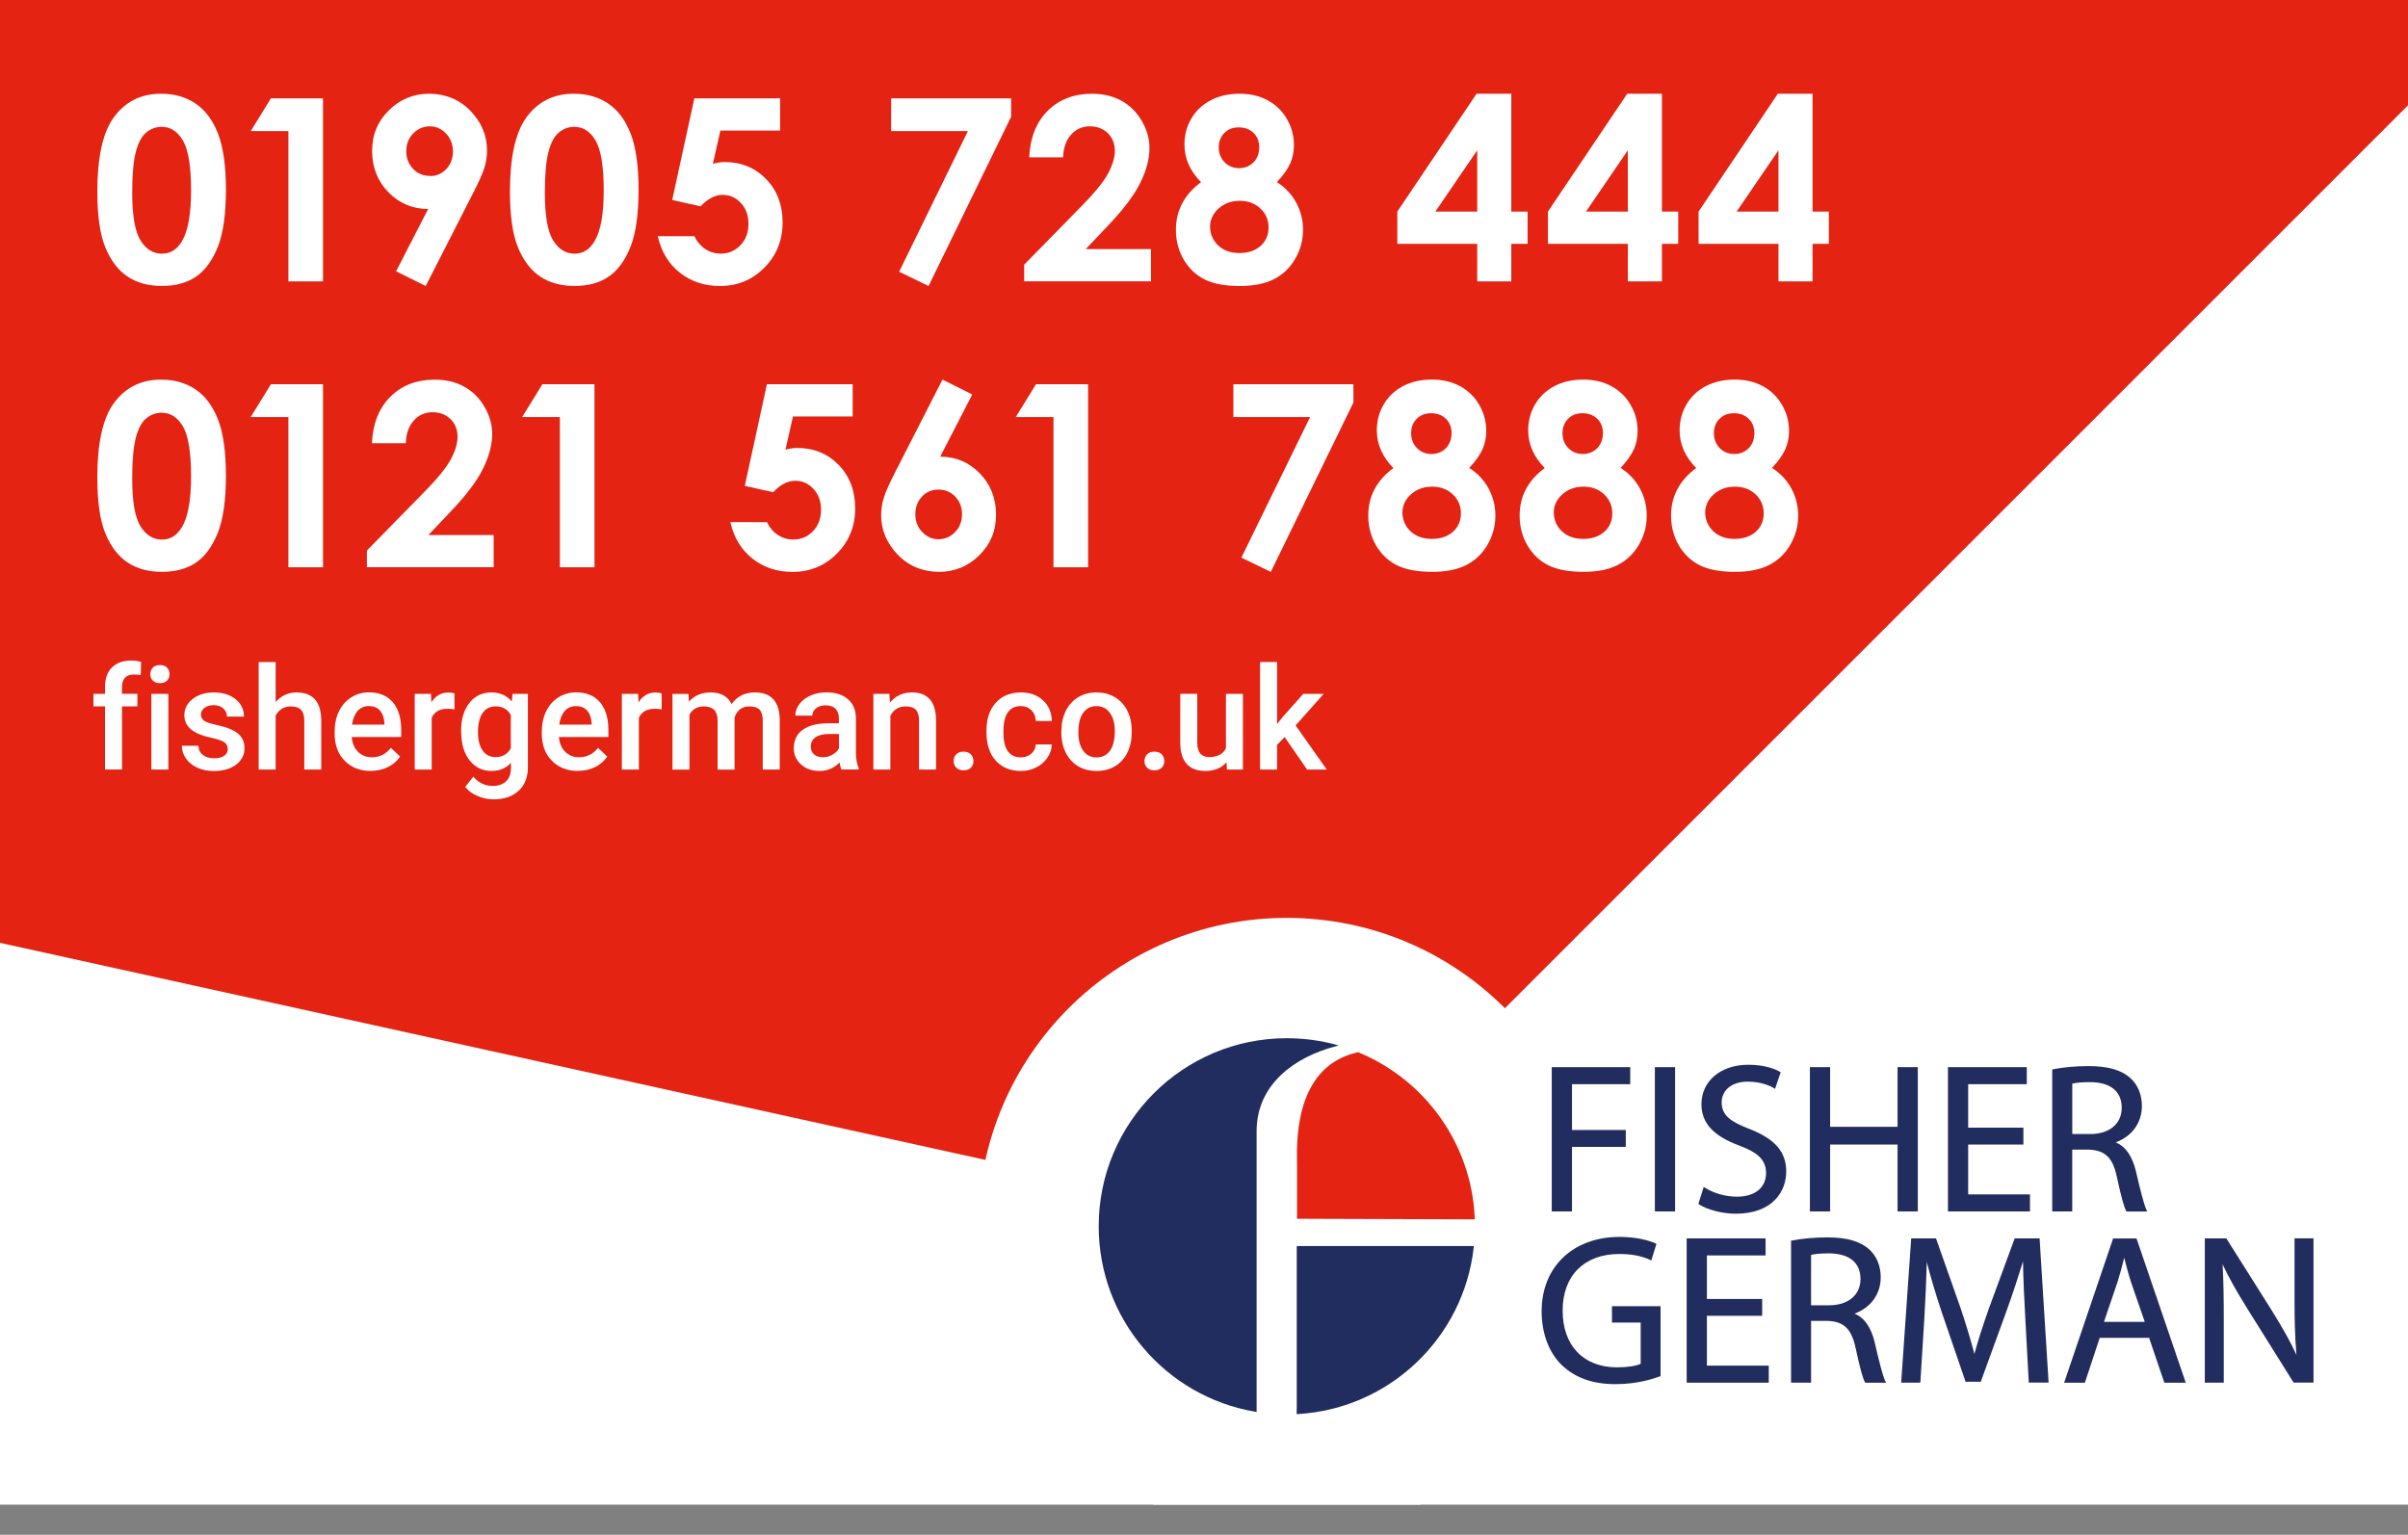
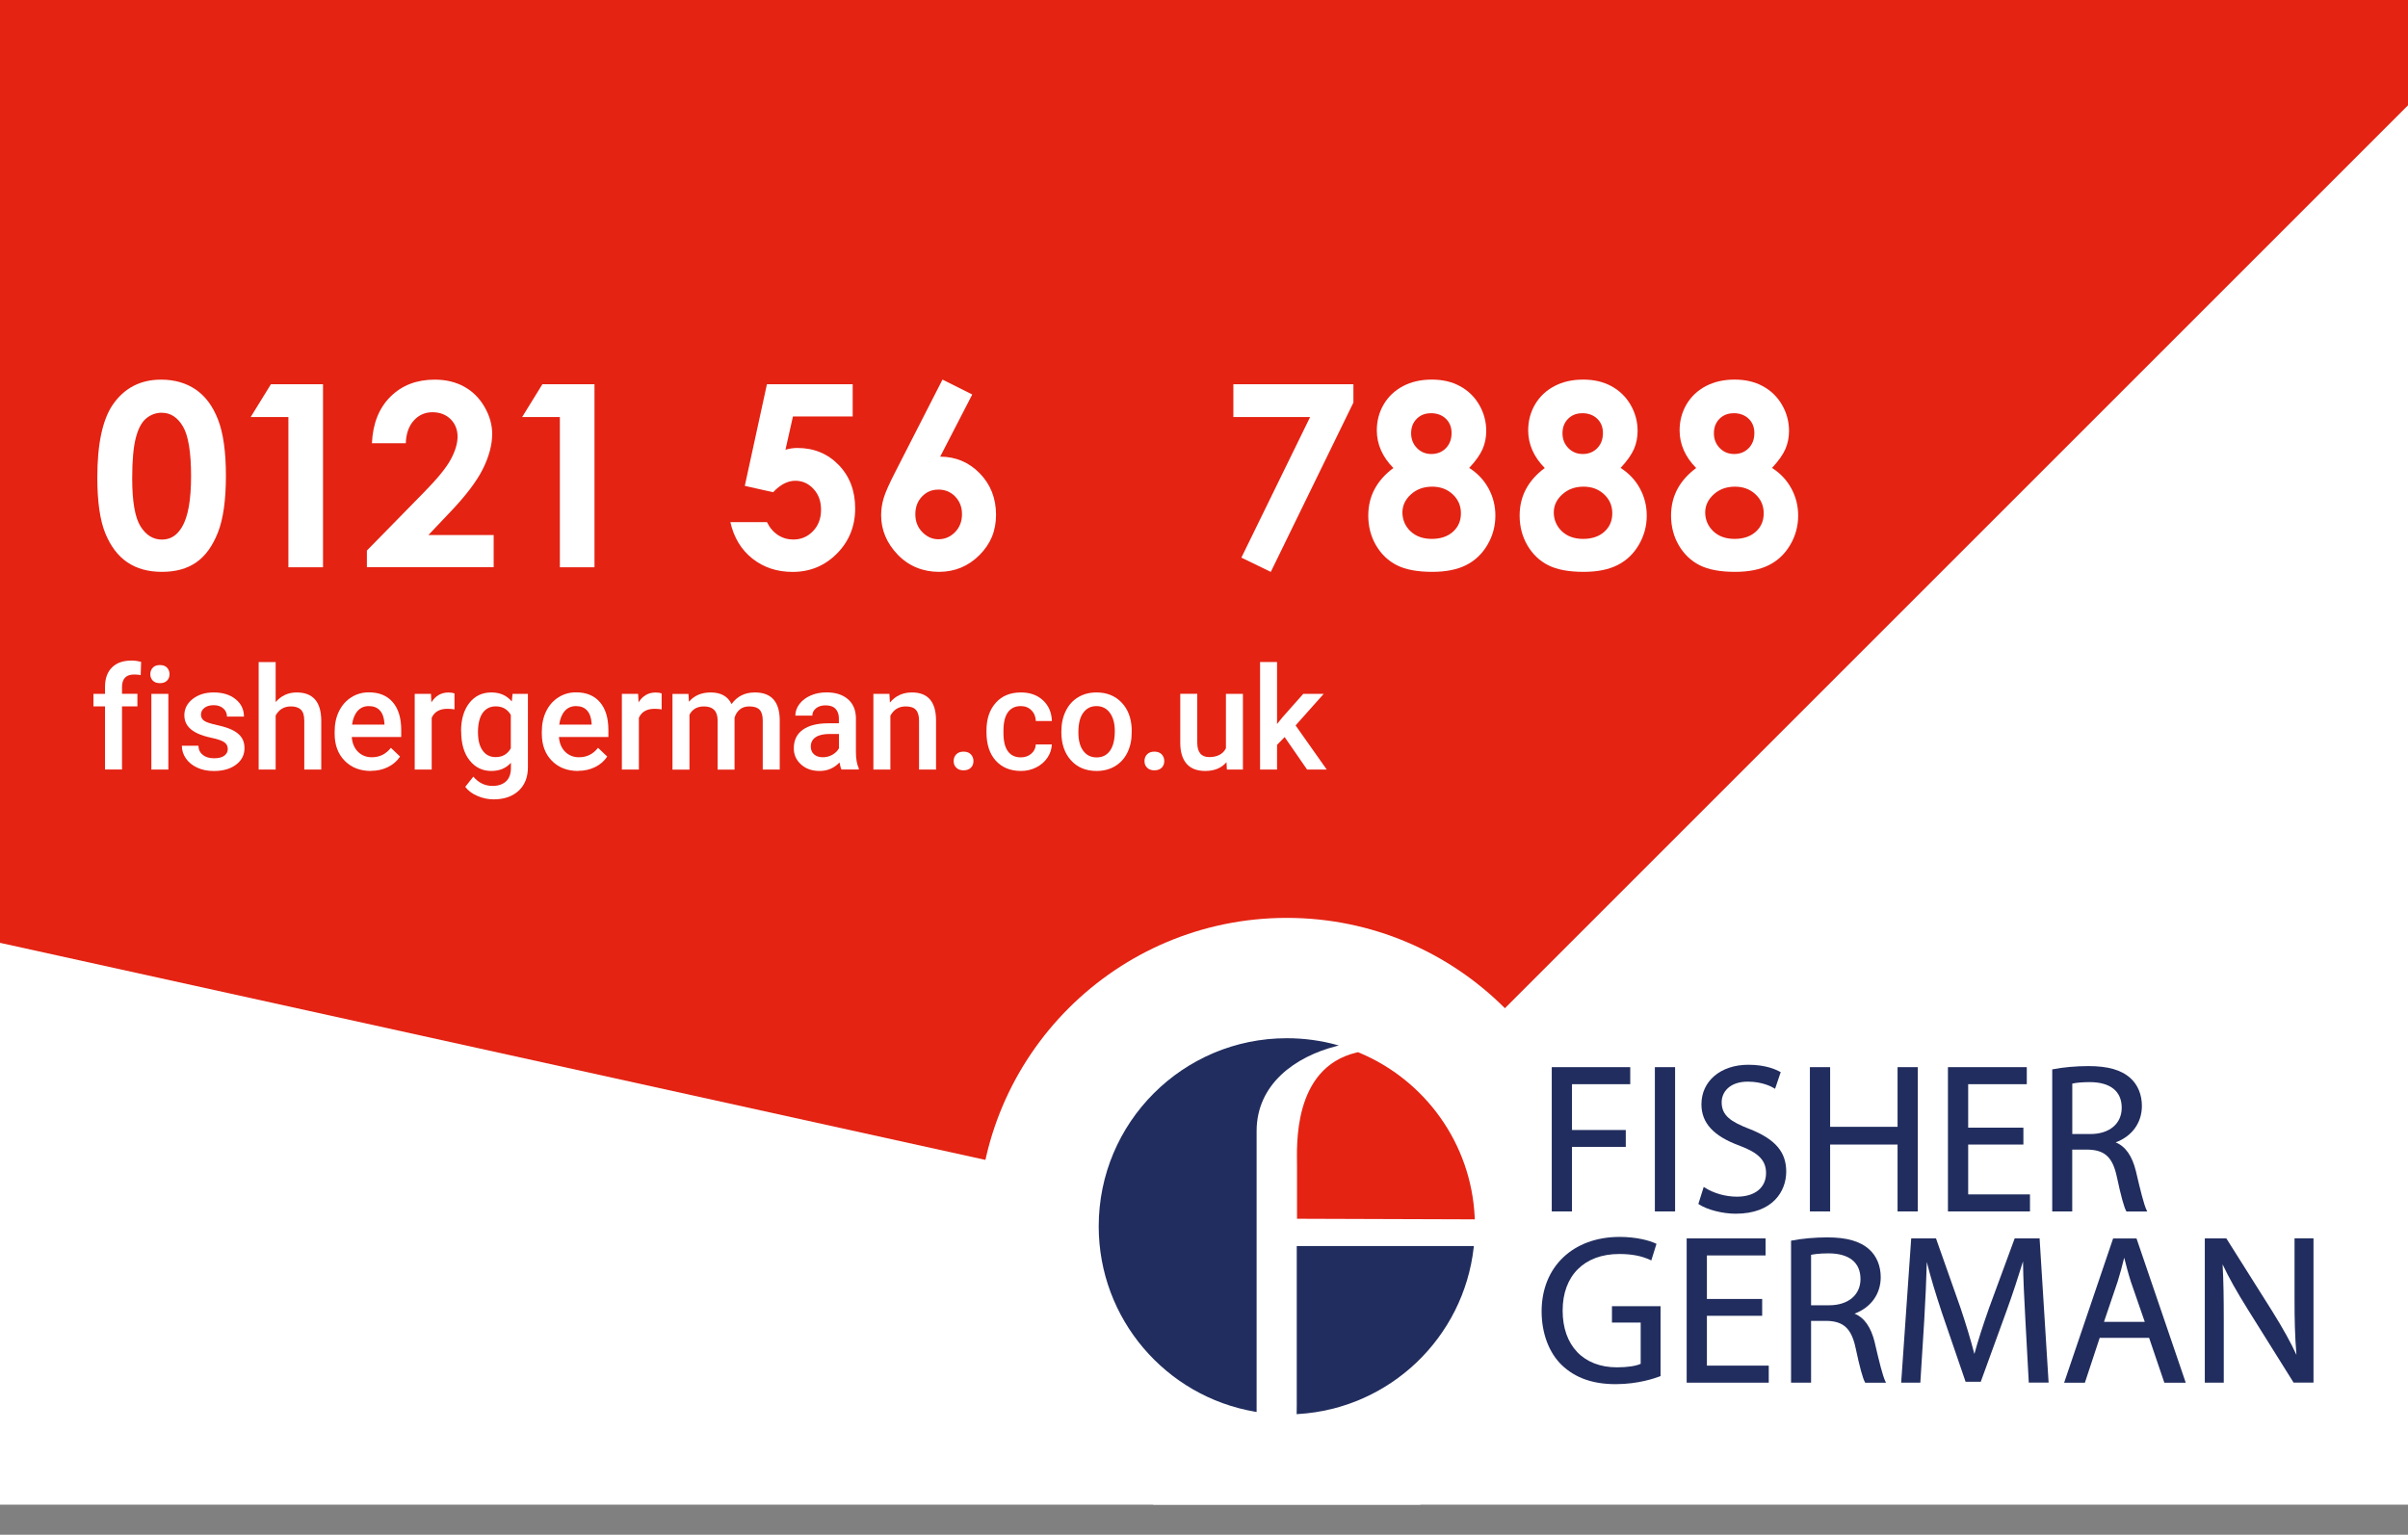
<svg xmlns="http://www.w3.org/2000/svg" id="Layer_1" viewBox="0 0 453.54 289.13">
  <rect x="0" y="0" width="453.54" height="289.13" fill="#808080" stroke="none" />
  <defs>
    <style>.cls-1{fill:none;}.cls-2{clip-path:url(#clippath);}.cls-3{fill:#fff;}.cls-4{fill:#e42313;}.cls-5{fill:#212d5e;}.cls-6{clip-path:url(#clippath-1);}.cls-7{clip-path:url(#clippath-4);}.cls-8{clip-path:url(#clippath-3);}.cls-9{clip-path:url(#clippath-2);}</style>
    <clipPath id="clippath">
-       <rect class="cls-1" width="453.54" height="283.46" />
-     </clipPath>
+       </clipPath>
    <clipPath id="clippath-1">
      <rect class="cls-1" width="453.54" height="283.46" />
    </clipPath>
    <clipPath id="clippath-2">
      <rect class="cls-1" width="453.54" height="283.46" />
    </clipPath>
    <clipPath id="clippath-3">
      <rect class="cls-1" width="453.54" height="283.46" />
    </clipPath>
    <clipPath id="clippath-4">
      <rect class="cls-1" width="453.54" height="283.46" />
    </clipPath>
  </defs>
  <rect class="cls-3" width="453.54" height="283.46" />
  <polygon class="cls-4" points="0 0 0 177.62 242.36 231.02 453.54 19.84 453.54 0 0 0" />
  <g>
    <path class="cls-3" d="M19.78,144.97v-11.89h-2.18v-2.37h2.18v-1.31c0-1.58,.44-2.8,1.32-3.67s2.11-1.29,3.69-1.29c.56,0,1.16,.08,1.79,.24l-.08,2.5c-.35-.07-.76-.11-1.23-.11-1.53,0-2.29,.79-2.29,2.36v1.27h2.9v2.37h-2.9v11.89h-3.2Z" />
    <path class="cls-3" d="M28.31,127.01c0-.49,.16-.9,.47-1.23,.31-.33,.76-.49,1.34-.49s1.03,.16,1.34,.49,.47,.73,.47,1.23-.16,.89-.47,1.21-.76,.48-1.34,.48-1.03-.16-1.34-.48c-.31-.32-.47-.72-.47-1.21Zm3.4,17.97h-3.2v-14.26h3.2v14.26Z" />
    <path class="cls-3" d="M42.9,141.1c0-.57-.24-1.01-.71-1.31s-1.25-.56-2.34-.79-2-.52-2.73-.87c-1.6-.77-2.4-1.89-2.4-3.36,0-1.23,.52-2.26,1.56-3.08s2.36-1.24,3.96-1.24c1.71,0,3.08,.42,4.13,1.27,1.05,.84,1.58,1.94,1.58,3.28h-3.2c0-.62-.23-1.13-.69-1.54-.46-.41-1.06-.61-1.82-.61-.7,0-1.28,.16-1.72,.49-.44,.33-.67,.76-.67,1.31,0,.49,.21,.87,.62,1.15s1.25,.55,2.5,.82c1.26,.28,2.24,.61,2.96,.99,.72,.38,1.25,.84,1.6,1.38,.35,.54,.52,1.19,.52,1.95,0,1.28-.53,2.32-1.6,3.12-1.06,.8-2.46,1.19-4.18,1.19-1.17,0-2.21-.21-3.12-.63s-1.63-1-2.14-1.74-.76-1.53-.76-2.39h3.11c.04,.76,.33,1.34,.86,1.75,.53,.41,1.23,.61,2.1,.61s1.49-.16,1.92-.48c.44-.32,.66-.74,.66-1.26Z" />
    <path class="cls-3" d="M51.91,132.27c1.05-1.21,2.37-1.82,3.97-1.82,3.04,0,4.58,1.74,4.63,5.21v9.32h-3.2v-9.2c0-.98-.21-1.68-.64-2.09-.43-.41-1.05-.61-1.88-.61-1.28,0-2.24,.57-2.87,1.71v10.19h-3.2v-20.25h3.2v7.54Z" />
    <path class="cls-3" d="M69.86,145.24c-2.03,0-3.68-.64-4.94-1.92-1.26-1.28-1.89-2.98-1.89-5.11v-.4c0-1.42,.27-2.7,.82-3.82,.55-1.12,1.32-1.99,2.31-2.62s2.1-.94,3.32-.94c1.94,0,3.44,.62,4.5,1.86,1.06,1.24,1.59,2.99,1.59,5.26v1.29h-9.32c.1,1.18,.49,2.11,1.18,2.79s1.56,1.03,2.6,1.03c1.47,0,2.66-.59,3.59-1.78l1.73,1.65c-.57,.85-1.33,1.51-2.29,1.98-.95,.47-2.02,.71-3.21,.71Zm-.38-12.22c-.88,0-1.59,.31-2.13,.92-.54,.62-.89,1.47-1.04,2.57h6.1v-.24c-.07-1.07-.36-1.88-.86-2.43-.5-.55-1.2-.82-2.08-.82Z" />
    <path class="cls-3" d="M85.59,133.64c-.42-.07-.86-.11-1.31-.11-1.47,0-2.46,.56-2.97,1.69v9.76h-3.2v-14.26h3.06l.08,1.6c.77-1.24,1.85-1.86,3.22-1.86,.46,0,.83,.06,1.13,.18v3.01Z" />
    <path class="cls-3" d="M86.84,137.74c0-2.21,.52-3.98,1.56-5.31,1.04-1.32,2.42-1.98,4.15-1.98,1.63,0,2.9,.57,3.84,1.7l.15-1.44h2.89v13.83c0,1.87-.58,3.35-1.75,4.43-1.16,1.08-2.74,1.62-4.71,1.62-1.05,0-2.07-.22-3.07-.65-1-.44-1.76-1-2.27-1.71l1.52-1.92c.98,1.17,2.2,1.75,3.64,1.75,1.06,0,1.9-.29,2.52-.86,.62-.58,.92-1.42,.92-2.54v-.96c-.92,1.03-2.15,1.54-3.69,1.54-1.67,0-3.03-.66-4.09-1.99-1.06-1.33-1.59-3.16-1.59-5.51Zm3.19,.28c0,1.43,.29,2.56,.88,3.38,.58,.82,1.4,1.23,2.43,1.23,1.29,0,2.25-.55,2.87-1.66v-6.28c-.61-1.08-1.56-1.62-2.85-1.62-1.05,0-1.87,.42-2.46,1.25-.58,.83-.88,2.07-.88,3.69Z" />
    <path class="cls-3" d="M108.88,145.24c-2.03,0-3.68-.64-4.94-1.92-1.26-1.28-1.89-2.98-1.89-5.11v-.4c0-1.42,.27-2.7,.82-3.82,.55-1.12,1.32-1.99,2.31-2.62s2.1-.94,3.32-.94c1.94,0,3.44,.62,4.5,1.86,1.06,1.24,1.59,2.99,1.59,5.26v1.29h-9.32c.1,1.18,.49,2.11,1.18,2.79s1.56,1.03,2.6,1.03c1.47,0,2.66-.59,3.59-1.78l1.73,1.65c-.57,.85-1.33,1.51-2.29,1.98-.95,.47-2.02,.71-3.21,.71Zm-.38-12.22c-.88,0-1.59,.31-2.13,.92-.54,.62-.89,1.47-1.04,2.57h6.1v-.24c-.07-1.07-.36-1.88-.86-2.43-.5-.55-1.2-.82-2.08-.82Z" />
    <path class="cls-3" d="M124.61,133.64c-.42-.07-.86-.11-1.31-.11-1.47,0-2.46,.56-2.97,1.69v9.76h-3.2v-14.26h3.06l.08,1.6c.77-1.24,1.85-1.86,3.22-1.86,.46,0,.83,.06,1.13,.18v3.01Z" />
    <path class="cls-3" d="M129.67,130.71l.09,1.49c1-1.17,2.37-1.75,4.11-1.75,1.91,0,3.21,.73,3.92,2.19,1.04-1.46,2.5-2.19,4.38-2.19,1.57,0,2.74,.44,3.51,1.31s1.16,2.15,1.18,3.85v9.37h-3.2v-9.28c0-.91-.2-1.57-.59-1.99s-1.05-.63-1.96-.63c-.73,0-1.33,.2-1.79,.59-.46,.39-.78,.9-.97,1.54v9.78s-3.19,0-3.19,0v-9.39c-.04-1.68-.9-2.52-2.57-2.52-1.28,0-2.19,.52-2.73,1.57v10.34h-3.2v-14.26h3.02Z" />
    <path class="cls-3" d="M158.49,144.97c-.14-.27-.26-.72-.37-1.33-1.02,1.06-2.27,1.6-3.74,1.6s-2.6-.41-3.51-1.23c-.91-.82-1.36-1.83-1.36-3.03,0-1.52,.56-2.69,1.69-3.5,1.13-.81,2.74-1.22,4.84-1.22h1.96v-.94c0-.74-.21-1.33-.62-1.77-.41-.44-1.04-.67-1.89-.67-.73,0-1.33,.18-1.79,.55s-.7,.83-.7,1.39h-3.2c0-.78,.26-1.51,.78-2.2,.52-.68,1.22-1.21,2.12-1.6,.89-.39,1.89-.58,2.99-.58,1.67,0,3,.42,3.99,1.26,.99,.84,1.5,2.02,1.53,3.54v6.43c0,1.28,.18,2.31,.54,3.07v.22h-3.27Zm-3.52-2.31c.63,0,1.23-.15,1.79-.46s.98-.72,1.26-1.24v-2.69h-1.73c-1.19,0-2.08,.21-2.68,.62s-.9,1-.9,1.75c0,.62,.2,1.11,.61,1.47,.41,.37,.96,.55,1.64,.55Z" />
    <path class="cls-3" d="M167.52,130.71l.09,1.65c1.05-1.27,2.44-1.91,4.15-1.91,2.97,0,4.48,1.7,4.54,5.1v9.43h-3.2v-9.24c0-.91-.2-1.58-.59-2.01-.39-.44-1.03-.65-1.92-.65-1.29,0-2.25,.58-2.89,1.75v10.15h-3.2v-14.26h3.02Z" />
    <path class="cls-3" d="M181.48,141.6c.6,0,1.06,.17,1.38,.51s.49,.76,.49,1.27-.16,.92-.49,1.25c-.33,.33-.79,.49-1.38,.49s-1.02-.16-1.36-.49-.5-.74-.5-1.25,.16-.93,.49-1.27,.78-.51,1.37-.51Z" />
    <path class="cls-3" d="M192.26,142.68c.8,0,1.46-.23,1.99-.7s.81-1.04,.84-1.73h3.02c-.04,.89-.31,1.72-.83,2.49-.52,.77-1.22,1.38-2.11,1.83-.89,.45-1.85,.67-2.87,.67-2,0-3.58-.65-4.75-1.94-1.17-1.29-1.75-3.08-1.75-5.35v-.33c0-2.17,.58-3.91,1.74-5.21,1.16-1.31,2.74-1.96,4.75-1.96,1.7,0,3.08,.49,4.15,1.48,1.07,.99,1.63,2.29,1.68,3.9h-3.02c-.04-.82-.31-1.49-.84-2.02-.52-.53-1.19-.79-2-.79-1.04,0-1.84,.38-2.4,1.13-.56,.75-.85,1.89-.86,3.42v.51c0,1.55,.28,2.7,.84,3.46,.56,.76,1.36,1.14,2.42,1.14Z" />
    <path class="cls-3" d="M199.91,137.71c0-1.4,.28-2.66,.83-3.78,.55-1.12,1.33-1.98,2.33-2.58s2.15-.9,3.45-.9c1.92,0,3.49,.62,4.69,1.86,1.2,1.24,1.85,2.88,1.94,4.93v.75c.01,1.41-.26,2.66-.8,3.77-.54,1.11-1.31,1.96-2.32,2.57-1.01,.61-2.17,.91-3.49,.91-2.01,0-3.62-.67-4.83-2.01-1.21-1.34-1.81-3.13-1.81-5.36v-.16Zm3.2,.28c0,1.47,.3,2.62,.91,3.45,.61,.83,1.45,1.25,2.53,1.25s1.92-.42,2.52-1.27c.6-.84,.9-2.08,.9-3.7,0-1.44-.31-2.58-.93-3.43-.62-.84-1.46-1.27-2.52-1.27s-1.88,.42-2.49,1.25c-.62,.83-.92,2.07-.92,3.72Z" />
    <path class="cls-3" d="M217.42,141.6c.6,0,1.06,.17,1.38,.51s.49,.76,.49,1.27-.16,.92-.49,1.25c-.33,.33-.79,.49-1.38,.49s-1.02-.16-1.36-.49-.5-.74-.5-1.25,.16-.93,.49-1.27,.78-.51,1.37-.51Z" />
    <path class="cls-3" d="M231.01,143.58c-.94,1.11-2.28,1.66-4.01,1.66-1.55,0-2.72-.45-3.51-1.36s-1.19-2.22-1.19-3.93v-9.24h3.2v9.2c0,1.81,.75,2.72,2.25,2.72s2.61-.56,3.15-1.67v-10.24h3.2v14.26h-3.02l-.08-1.4Z" />
    <path class="cls-3" d="M241.95,138.86l-1.42,1.46v4.65h-3.2v-20.25h3.2v11.68l1-1.25,3.94-4.44h3.85l-5.3,5.95,5.87,8.32h-3.7l-4.23-6.12Z" />
  </g>
  <g class="cls-2">
    <g>
      <path class="cls-3" d="M30.34,17.66c2.52,0,4.68,.62,6.5,1.85s3.23,3.12,4.22,5.66,1.49,6.07,1.49,10.61-.5,8.14-1.51,10.69-2.36,4.42-4.07,5.61-3.85,1.79-6.45,1.79-4.77-.6-6.54-1.8-3.15-3.03-4.15-5.48-1.5-5.95-1.5-10.48c0-6.33,.98-10.91,2.93-13.76,2.17-3.12,5.2-4.69,9.07-4.69Zm.15,6.23c-1.11,0-2.09,.36-2.95,1.07s-1.51,1.93-1.96,3.67c-.45,1.73-.68,4.27-.68,7.62,0,4.36,.52,7.37,1.56,9.04,1.04,1.66,2.38,2.5,4.03,2.5s2.85-.79,3.79-2.37c1.14-1.91,1.71-5.09,1.71-9.56s-.51-7.66-1.53-9.38c-1.02-1.72-2.34-2.58-3.96-2.58Z" />
      <path class="cls-3" d="M51.02,18.53h9.82V53.01h-6.52V24.7h-7.1l3.8-6.16Z" />
      <path class="cls-3" d="M80.18,53.88l-5.58-2.77,6.04-11.74c-2.93,0-5.42-1.05-7.47-3.14-2.05-2.09-3.08-4.69-3.08-7.8s1.05-5.56,3.15-7.64c2.1-2.08,4.64-3.13,7.61-3.13s5.7,1.08,7.77,3.24c2.07,2.16,3.11,4.65,3.11,7.46,0,1.06-.16,2.13-.48,3.2s-1.06,2.72-2.21,4.95l-8.86,17.37Zm.82-20.72c1.22,0,2.24-.44,3.07-1.33,.83-.89,1.24-1.99,1.24-3.3s-.43-2.46-1.3-3.37-1.88-1.36-3.04-1.36c-1.22,0-2.27,.45-3.14,1.34-.88,.9-1.31,2.01-1.31,3.35s.43,2.43,1.28,3.32c.85,.89,1.92,1.33,3.2,1.33Z" />
      <path class="cls-3" d="M108.06,17.66c2.52,0,4.68,.62,6.5,1.85s3.23,3.12,4.22,5.66,1.49,6.07,1.49,10.61-.5,8.14-1.51,10.69-2.36,4.42-4.07,5.61-3.85,1.79-6.45,1.79-4.77-.6-6.54-1.8-3.15-3.03-4.15-5.48-1.5-5.95-1.5-10.48c0-6.33,.98-10.91,2.93-13.76,2.17-3.12,5.2-4.69,9.07-4.69Zm.15,6.23c-1.11,0-2.09,.36-2.95,1.07s-1.51,1.93-1.96,3.67c-.45,1.73-.68,4.27-.68,7.62,0,4.36,.52,7.37,1.56,9.04,1.04,1.66,2.38,2.5,4.03,2.5s2.85-.79,3.79-2.37c1.14-1.91,1.71-5.09,1.71-9.56s-.51-7.66-1.53-9.38c-1.02-1.72-2.34-2.58-3.96-2.58Z" />
      <path class="cls-3" d="M130.78,18.53h16.15v6.07h-11.25l-1.41,6.26c.39-.11,.77-.19,1.15-.25s.73-.08,1.08-.08c3.12,0,5.72,1.07,7.79,3.2s3.11,4.86,3.11,8.19-1.14,6.19-3.43,8.5-5.07,3.46-8.36,3.46c-2.94,0-5.46-.84-7.57-2.51s-3.49-3.96-4.15-6.87h6.89c.53,1.08,1.23,1.89,2.1,2.45s1.82,.83,2.87,.83c1.45,0,2.69-.52,3.7-1.57s1.52-2.39,1.52-4.03-.47-2.9-1.42-3.93-2.09-1.54-3.43-1.54c-.72,0-1.43,.18-2.12,.54s-1.38,.9-2.05,1.62l-5.34-1.2,4.17-19.15Z" />
      <path class="cls-3" d="M167.83,18.53h22.62v3.45l-15.56,31.9-5.54-2.69,12.95-26.49h-14.46v-6.16Z" />
      <path class="cls-3" d="M200.25,29.64h-6.4c.17-3.72,1.34-6.64,3.5-8.78s4.94-3.2,8.33-3.2c2.09,0,3.94,.44,5.54,1.32s2.88,2.16,3.84,3.82,1.44,3.36,1.44,5.07c0,2.05-.58,4.25-1.75,6.61s-3.29,5.15-6.39,8.37l-3.87,4.08h12.29v6.07h-23.88v-3.14l10.66-10.88c2.58-2.61,4.29-4.71,5.14-6.29s1.28-3.02,1.28-4.3-.44-2.43-1.32-3.29-2.02-1.3-3.41-1.3-2.58,.52-3.52,1.57-1.44,2.47-1.5,4.27Z" />
      <path class="cls-3" d="M240.52,34.32c1.56,1,2.77,2.29,3.62,3.86s1.28,3.27,1.28,5.1c0,1.99-.5,3.82-1.49,5.51-.99,1.69-2.32,2.96-4,3.81s-3.8,1.28-6.4,1.28c-2.78,0-4.99-.41-6.63-1.23-1.64-.82-2.95-2.06-3.94-3.73-.98-1.67-1.48-3.55-1.48-5.64,0-1.81,.39-3.47,1.18-4.96,.79-1.49,1.97-2.83,3.55-4-1.03-1.05-1.81-2.16-2.33-3.34s-.79-2.42-.79-3.74c0-1.79,.43-3.43,1.3-4.91,.87-1.47,2.08-2.62,3.65-3.44,1.56-.82,3.37-1.23,5.41-1.23s3.79,.41,5.32,1.24c1.53,.83,2.74,2,3.62,3.52,.88,1.52,1.32,3.16,1.32,4.91,0,1.23-.23,2.38-.69,3.43-.46,1.05-1.3,2.24-2.52,3.55Zm-7.01,3.51c-1.58,0-2.91,.48-3.98,1.44s-1.62,2.11-1.62,3.43,.51,2.57,1.52,3.53,2.35,1.44,4.01,1.44,3-.45,4-1.35,1.49-2.06,1.49-3.48-.52-2.61-1.55-3.57-2.32-1.44-3.87-1.44Zm-.26-13.83c-1.08,0-1.96,.35-2.66,1.06-.7,.71-1.04,1.62-1.04,2.72s.37,2.03,1.1,2.78c.73,.75,1.64,1.12,2.72,1.12s2.02-.37,2.73-1.1c.71-.73,1.07-1.68,1.07-2.85,0-1.11-.36-2.01-1.08-2.7s-1.66-1.04-2.84-1.04Z" />
      <path class="cls-3" d="M278.11,17.66h6.54v22.2h3.07v6.07h-3.07v7.08h-6.42v-7.08h-15.05v-6.07l14.93-22.2Zm.12,22.2v-11.55l-7.88,11.55h7.88Z" />
      <path class="cls-3" d="M306.48,17.66h6.54v22.2h3.07v6.07h-3.07v7.08h-6.42v-7.08h-15.05v-6.07l14.93-22.2Zm.12,22.2v-11.55l-7.88,11.55h7.88Z" />
      <path class="cls-3" d="M334.85,17.66h6.54v22.2h3.07v6.07h-3.07v7.08h-6.42v-7.08h-15.05v-6.07l14.93-22.2Zm.12,22.2v-11.55l-7.88,11.55h7.88Z" />
    </g>
  </g>
  <g>
    <path class="cls-3" d="M30.34,71.52c2.52,0,4.68,.62,6.5,1.85s3.23,3.12,4.22,5.66,1.49,6.07,1.49,10.61-.5,8.14-1.51,10.69-2.36,4.42-4.07,5.61-3.85,1.79-6.45,1.79-4.77-.6-6.54-1.8-3.15-3.03-4.15-5.48-1.5-5.95-1.5-10.48c0-6.33,.98-10.91,2.93-13.76,2.17-3.12,5.2-4.69,9.07-4.69Zm.15,6.23c-1.11,0-2.09,.36-2.95,1.07s-1.51,1.93-1.96,3.67c-.45,1.73-.68,4.27-.68,7.62,0,4.36,.52,7.37,1.56,9.04,1.04,1.66,2.38,2.5,4.03,2.5s2.85-.79,3.79-2.37c1.14-1.91,1.71-5.09,1.71-9.56s-.51-7.66-1.53-9.38c-1.02-1.72-2.34-2.58-3.96-2.58Z" />
    <path class="cls-3" d="M51.02,72.39h9.82v34.48h-6.52v-28.31h-7.1l3.8-6.16Z" />
    <path class="cls-3" d="M76.45,83.5h-6.4c.17-3.72,1.34-6.64,3.5-8.78s4.94-3.2,8.33-3.2c2.09,0,3.94,.44,5.54,1.32s2.88,2.16,3.84,3.82,1.44,3.36,1.44,5.07c0,2.05-.58,4.25-1.75,6.61s-3.29,5.15-6.39,8.37l-3.87,4.08h12.29v6.07h-23.88v-3.14l10.66-10.88c2.58-2.61,4.29-4.71,5.14-6.29s1.28-3.02,1.28-4.3-.44-2.43-1.32-3.29-2.02-1.3-3.41-1.3-2.58,.52-3.52,1.57-1.44,2.47-1.5,4.27Z" />
    <path class="cls-3" d="M102.15,72.39h9.82v34.48h-6.52v-28.31h-7.1l3.8-6.16Z" />
    <path class="cls-3" d="M144.45,72.39h16.15v6.07h-11.25l-1.41,6.26c.39-.11,.77-.19,1.15-.25s.73-.08,1.08-.08c3.12,0,5.72,1.07,7.79,3.2s3.11,4.86,3.11,8.19-1.14,6.19-3.43,8.5-5.07,3.46-8.36,3.46c-2.94,0-5.46-.84-7.57-2.51s-3.49-3.96-4.15-6.87h6.89c.53,1.08,1.23,1.89,2.1,2.45s1.82,.83,2.87,.83c1.45,0,2.69-.52,3.7-1.57s1.52-2.39,1.52-4.03-.47-2.9-1.42-3.93-2.09-1.54-3.43-1.54c-.72,0-1.43,.18-2.12,.54s-1.38,.9-2.05,1.62l-5.34-1.2,4.17-19.15Z" />
    <path class="cls-3" d="M177.53,71.52l5.59,2.8-6.04,11.71c2.92,0,5.41,1.05,7.45,3.14s3.07,4.7,3.07,7.8-1.05,5.54-3.15,7.63-4.64,3.13-7.61,3.13-5.7-1.08-7.77-3.25-3.11-4.64-3.11-7.44c0-1.06,.16-2.13,.48-3.21s1.06-2.73,2.21-4.97l8.86-17.34Zm-.82,20.72c-1.22,0-2.24,.44-3.07,1.32s-1.24,1.99-1.24,3.32,.43,2.45,1.3,3.35,1.88,1.36,3.04,1.36c1.22,0,2.27-.45,3.14-1.34s1.31-2.02,1.31-3.38-.43-2.43-1.28-3.32-1.92-1.32-3.2-1.32Z" />
-     <path class="cls-3" d="M195.12,72.39h9.82v34.48h-6.52v-28.31h-7.1l3.8-6.16Z" />
    <path class="cls-3" d="M232.29,72.39h22.62v3.45l-15.56,31.9-5.54-2.69,12.95-26.49h-14.46v-6.16Z" />
    <path class="cls-3" d="M276.75,88.17c1.56,1,2.77,2.29,3.62,3.86s1.28,3.27,1.28,5.1c0,1.99-.5,3.82-1.49,5.51-.99,1.69-2.32,2.96-4,3.81s-3.8,1.28-6.4,1.28c-2.78,0-4.99-.41-6.63-1.23s-2.95-2.06-3.94-3.73c-.98-1.67-1.48-3.55-1.48-5.64,0-1.81,.39-3.47,1.18-4.96,.79-1.49,1.97-2.83,3.55-4-1.03-1.05-1.81-2.16-2.33-3.34s-.79-2.42-.79-3.74c0-1.79,.43-3.43,1.3-4.91,.87-1.47,2.08-2.62,3.64-3.44,1.56-.82,3.37-1.23,5.41-1.23s3.79,.41,5.32,1.24c1.53,.83,2.74,2,3.62,3.52,.88,1.52,1.32,3.16,1.32,4.91,0,1.23-.23,2.38-.69,3.43-.46,1.05-1.3,2.24-2.52,3.55Zm-7.01,3.51c-1.58,0-2.91,.48-3.98,1.44s-1.62,2.11-1.62,3.43,.51,2.57,1.52,3.53,2.35,1.44,4.01,1.44,3-.45,4-1.35,1.49-2.06,1.49-3.48-.52-2.61-1.55-3.57-2.32-1.44-3.87-1.44Zm-.26-13.83c-1.08,0-1.96,.35-2.66,1.06-.7,.71-1.04,1.62-1.04,2.72s.37,2.03,1.1,2.78c.73,.75,1.64,1.12,2.72,1.12s2.02-.37,2.73-1.1c.71-.73,1.07-1.68,1.07-2.85,0-1.11-.36-2.01-1.08-2.7s-1.66-1.04-2.84-1.04Z" />
    <path class="cls-3" d="M305.26,88.17c1.56,1,2.77,2.29,3.62,3.86s1.28,3.27,1.28,5.1c0,1.99-.5,3.82-1.49,5.51-.99,1.69-2.32,2.96-4,3.81s-3.8,1.28-6.4,1.28c-2.78,0-4.99-.41-6.63-1.23s-2.95-2.06-3.94-3.73c-.98-1.67-1.48-3.55-1.48-5.64,0-1.81,.39-3.47,1.18-4.96,.79-1.49,1.97-2.83,3.55-4-1.03-1.05-1.81-2.16-2.33-3.34s-.79-2.42-.79-3.74c0-1.79,.43-3.43,1.3-4.91,.87-1.47,2.08-2.62,3.64-3.44,1.56-.82,3.37-1.23,5.41-1.23s3.79,.41,5.32,1.24c1.53,.83,2.74,2,3.62,3.52,.88,1.52,1.32,3.16,1.32,4.91,0,1.23-.23,2.38-.69,3.43-.46,1.05-1.3,2.24-2.52,3.55Zm-7.01,3.51c-1.58,0-2.91,.48-3.98,1.44s-1.62,2.11-1.62,3.43,.51,2.57,1.52,3.53,2.35,1.44,4.01,1.44,3-.45,4-1.35,1.49-2.06,1.49-3.48-.52-2.61-1.55-3.57-2.32-1.44-3.87-1.44Zm-.26-13.83c-1.08,0-1.96,.35-2.66,1.06-.7,.71-1.04,1.62-1.04,2.72s.37,2.03,1.1,2.78c.73,.75,1.64,1.12,2.72,1.12s2.02-.37,2.73-1.1c.71-.73,1.07-1.68,1.07-2.85,0-1.11-.36-2.01-1.08-2.7s-1.66-1.04-2.84-1.04Z" />
    <path class="cls-3" d="M333.78,88.17c1.56,1,2.77,2.29,3.62,3.86s1.28,3.27,1.28,5.1c0,1.99-.5,3.82-1.49,5.51-.99,1.69-2.32,2.96-4,3.81s-3.8,1.28-6.4,1.28c-2.78,0-4.99-.41-6.63-1.23s-2.95-2.06-3.94-3.73c-.98-1.67-1.48-3.55-1.48-5.64,0-1.81,.39-3.47,1.18-4.96,.79-1.49,1.97-2.83,3.55-4-1.03-1.05-1.81-2.16-2.33-3.34s-.79-2.42-.79-3.74c0-1.79,.43-3.43,1.3-4.91,.87-1.47,2.08-2.62,3.64-3.44,1.56-.82,3.37-1.23,5.41-1.23s3.79,.41,5.32,1.24c1.53,.83,2.74,2,3.62,3.52,.88,1.52,1.32,3.16,1.32,4.91,0,1.23-.23,2.38-.69,3.43-.46,1.05-1.3,2.24-2.52,3.55Zm-7.01,3.51c-1.58,0-2.91,.48-3.98,1.44s-1.62,2.11-1.62,3.43,.51,2.57,1.52,3.53,2.35,1.44,4.01,1.44,3-.45,4-1.35,1.49-2.06,1.49-3.48-.52-2.61-1.55-3.57-2.32-1.44-3.87-1.44Zm-.26-13.83c-1.08,0-1.96,.35-2.66,1.06-.7,.71-1.04,1.62-1.04,2.72s.37,2.03,1.1,2.78c.73,.75,1.64,1.12,2.72,1.12s2.02-.37,2.73-1.1c.71-.73,1.07-1.68,1.07-2.85,0-1.11-.36-2.01-1.08-2.7s-1.66-1.04-2.84-1.04Z" />
  </g>
  <g class="cls-6">
    <path class="cls-3" d="M300.47,231.03c0-32.09-26.02-58.11-58.11-58.11s-58.11,26.02-58.11,58.11,26.02,58.11,58.11,58.11,58.11-26.02,58.11-58.11" />
    <path class="cls-3" d="M277.77,231.04c0-19.56-15.86-35.42-35.42-35.42s-35.42,15.86-35.42,35.42,15.86,35.42,35.42,35.42,35.42-15.86,35.42-35.42" />
  </g>
  <polygon class="cls-5" points="296.08 216.06 306.21 216.06 306.21 212.88 296.08 212.88 296.08 204.25 307.05 204.25 307.05 201.04 292.27 201.04 292.27 228.22 296.08 228.22 296.08 216.06" />
  <rect class="cls-5" x="311.69" y="201.04" width="3.81" height="27.18" />
  <g class="cls-9">
    <path class="cls-5" d="M329.52,212.69c-3.48-1.35-5.25-2.5-5.25-5.04,0-1.93,1.52-3.88,4.92-3.88,2.74,0,4.51,.96,4.98,1.25l.16,.1,1.06-3.13-.11-.06c-.69-.4-2.64-1.34-5.98-1.34-5.21,0-8.84,3.06-8.84,7.45,0,3.53,2.29,6.01,7.2,7.8,3.57,1.34,4.97,2.78,4.97,5.16,0,2.74-2.1,4.44-5.47,4.44-2.16,0-4.39-.63-6.1-1.73l-.17-.11-1.01,3.21,.09,.06c1.55,1.03,4.47,1.78,6.94,1.78,7.03,0,9.52-4.27,9.52-7.93s-2-6.1-6.92-8.04" />
  </g>
  <polygon class="cls-5" points="361.21 228.22 361.21 201.04 357.4 201.04 357.4 212.28 344.7 212.28 344.7 201.04 340.89 201.04 340.89 228.22 344.7 228.22 344.7 215.62 357.4 215.62 357.4 228.22 361.21 228.22" />
  <polygon class="cls-5" points="382.34 225.01 370.7 225.01 370.7 215.62 381.1 215.62 381.1 212.44 370.7 212.44 370.7 204.25 381.74 204.25 381.74 201.04 366.89 201.04 366.89 228.22 382.34 228.22 382.34 225.01" />
  <g class="cls-8">
    <path class="cls-5" d="M399.62,208.69c0,3.01-2.32,4.95-5.91,4.95h-3.4v-9.5c.75-.18,1.96-.28,3.28-.28,3.89,0,6.03,1.72,6.03,4.83m-9.31,7.89h3.11c3.08,.12,4.51,1.5,5.28,5.11,.79,3.69,1.36,5.74,1.77,6.46l.04,.08h3.92l-.11-.22c-.52-1.06-1.2-3.83-2.02-7.35-.71-2.9-1.96-4.69-3.82-5.45,3.1-1.15,4.94-3.71,4.94-6.88,0-2.11-.79-4.01-2.16-5.22-1.71-1.55-4.23-2.27-7.92-2.27-2.31,0-4.87,.23-6.69,.6l-.12,.03v26.75h3.77v-11.65Z" />
    <path class="cls-5" d="M303.6,249.16h5.42v7.77c-.91,.42-2.53,.66-4.48,.66-6.3,0-10.22-4.1-10.22-10.69s4.08-10.66,10.66-10.66c2.36,0,4.23,.36,5.88,1.14l.16,.07,.97-3.12-.12-.06c-1.2-.58-3.7-1.25-6.8-1.25-8.8,0-14.71,5.64-14.71,14.03,0,4.1,1.38,7.79,3.8,10.12,2.53,2.42,5.85,3.59,10.15,3.59s7.44-1.14,8.35-1.48l.1-.04v-13.17h-9.15v3.09Z" />
  </g>
  <polygon class="cls-5" points="321.49 247.88 331.9 247.88 331.9 244.71 321.49 244.71 321.49 236.51 332.54 236.51 332.54 233.3 317.68 233.3 317.68 260.48 333.14 260.48 333.14 257.27 321.49 257.27 321.49 247.88" />
  <g class="cls-7">
    <path class="cls-5" d="M350.42,240.95c0,3.01-2.32,4.95-5.91,4.95h-3.4v-9.5c.39-.09,1.43-.28,3.28-.28,3.89,0,6.03,1.72,6.03,4.83m2.69,11.97c-.71-2.9-1.96-4.69-3.82-5.44,3.1-1.15,4.94-3.71,4.94-6.88,0-2.11-.79-4.01-2.16-5.22-1.71-1.55-4.23-2.27-7.92-2.27-2.31,0-4.87,.23-6.69,.6l-.12,.02v26.75h3.77v-11.64h3.11c3.07,.12,4.51,1.5,5.28,5.11,.79,3.69,1.35,5.74,1.77,6.46l.04,.08h3.92l-.11-.22c-.53-1.06-1.2-3.83-2.02-7.35" />
    <path class="cls-5" d="M384.13,233.3h-4.67l-4.82,13.1c-1.23,3.48-2.11,6.25-2.77,8.67-.72-2.76-1.58-5.59-2.61-8.67l-4.62-13.1h-4.67l-1.89,27.18h3.61l.73-11.67c.23-3.89,.41-7.94,.49-11.06,.68,2.74,1.61,5.84,2.88,9.66l4.39,12.8,.04,.1h2.85l4.78-13.14c1.28-3.51,2.32-6.76,3.18-9.53,.03,3.19,.25,7.34,.43,10.72l.65,11.97v.14h3.74l-1.69-27.04v-.14Z" />
    <path class="cls-5" d="M400.08,236.91c.37,1.44,.75,2.94,1.27,4.57l2.61,7.54h-7.68l2.57-7.58c.44-1.41,.86-2.93,1.24-4.52m2.32-3.61h-4.41l-9.16,26.98-.07,.2h3.91l2.79-8.45h9.31l2.87,8.45h4.03l-9.24-27.08-.03-.1Z" />
    <path class="cls-5" d="M432.17,233.3v11.44c0,3.73,.06,6.97,.36,10.51-1.08-2.36-2.47-4.87-4.59-8.28l-8.57-13.6-.04-.07h-4.06v27.18h3.57v-11.64c0-4.24-.04-7.39-.22-10.65,1.12,2.4,2.65,5.14,4.8,8.57l8.53,13.64,.04,.07h3.75v-27.18h-3.57Z" />
    <path class="cls-5" d="M251.62,197.1c-7.62,1.96-14.94,7.1-14.94,15.99v52.91c-.12-.02-.24-.04-.36-.06-16.69-2.87-29.38-17.41-29.38-34.92,0-19.57,15.86-35.43,35.43-35.43,3.3,0,6.49,.45,9.52,1.29,.09,.02,.18,.05,.27,.08l-.54,.13Z" />
    <path class="cls-5" d="M277.6,234.73c0,.09-.02,.18-.03,.27-1.9,17-15.82,30.36-33.07,31.39-.09,0-.19,.01-.28,.02l.02-1.57v-30.1h33.36Z" />
    <path class="cls-4" d="M277.29,229.71l-33-.11v-10.01c0-3.44-.93-18.41,11.2-21.3l.3-.07c.07,.03,.14,.06,.21,.09,12.32,5.14,21.11,17.03,21.76,31.05,0,.09,0,.27,.01,.36l-.48-.02Z" />
  </g>
</svg>